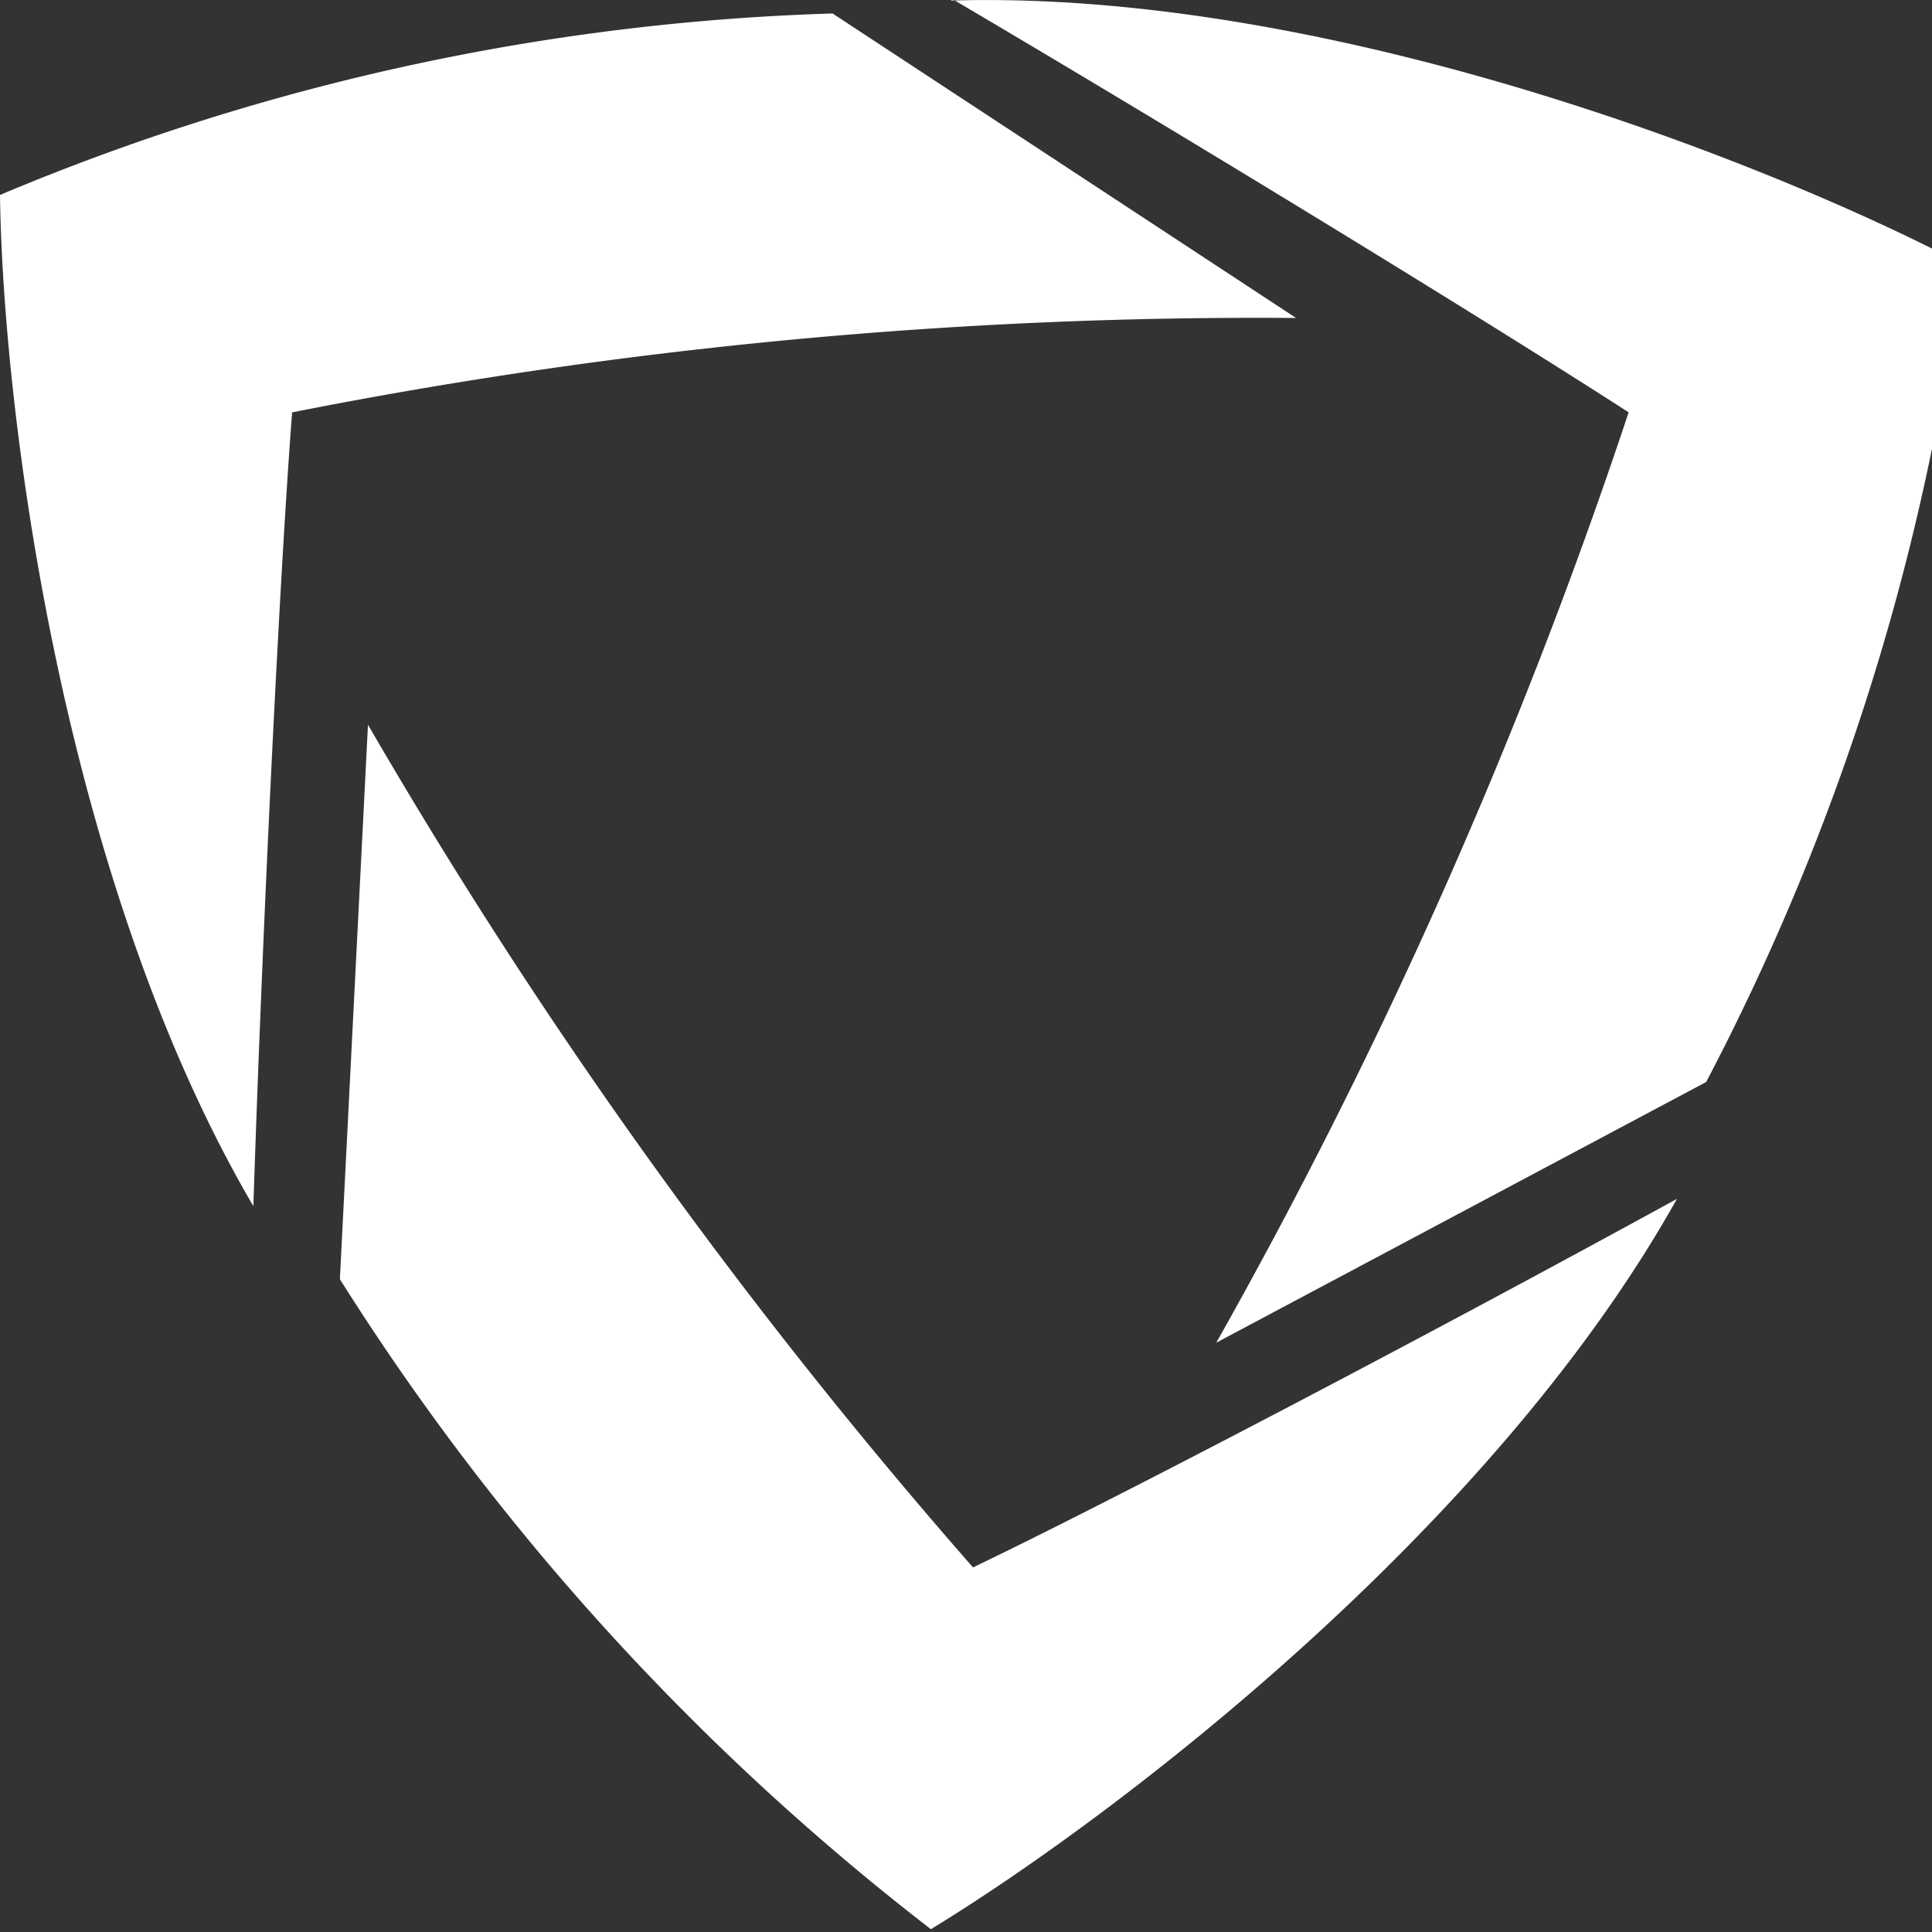
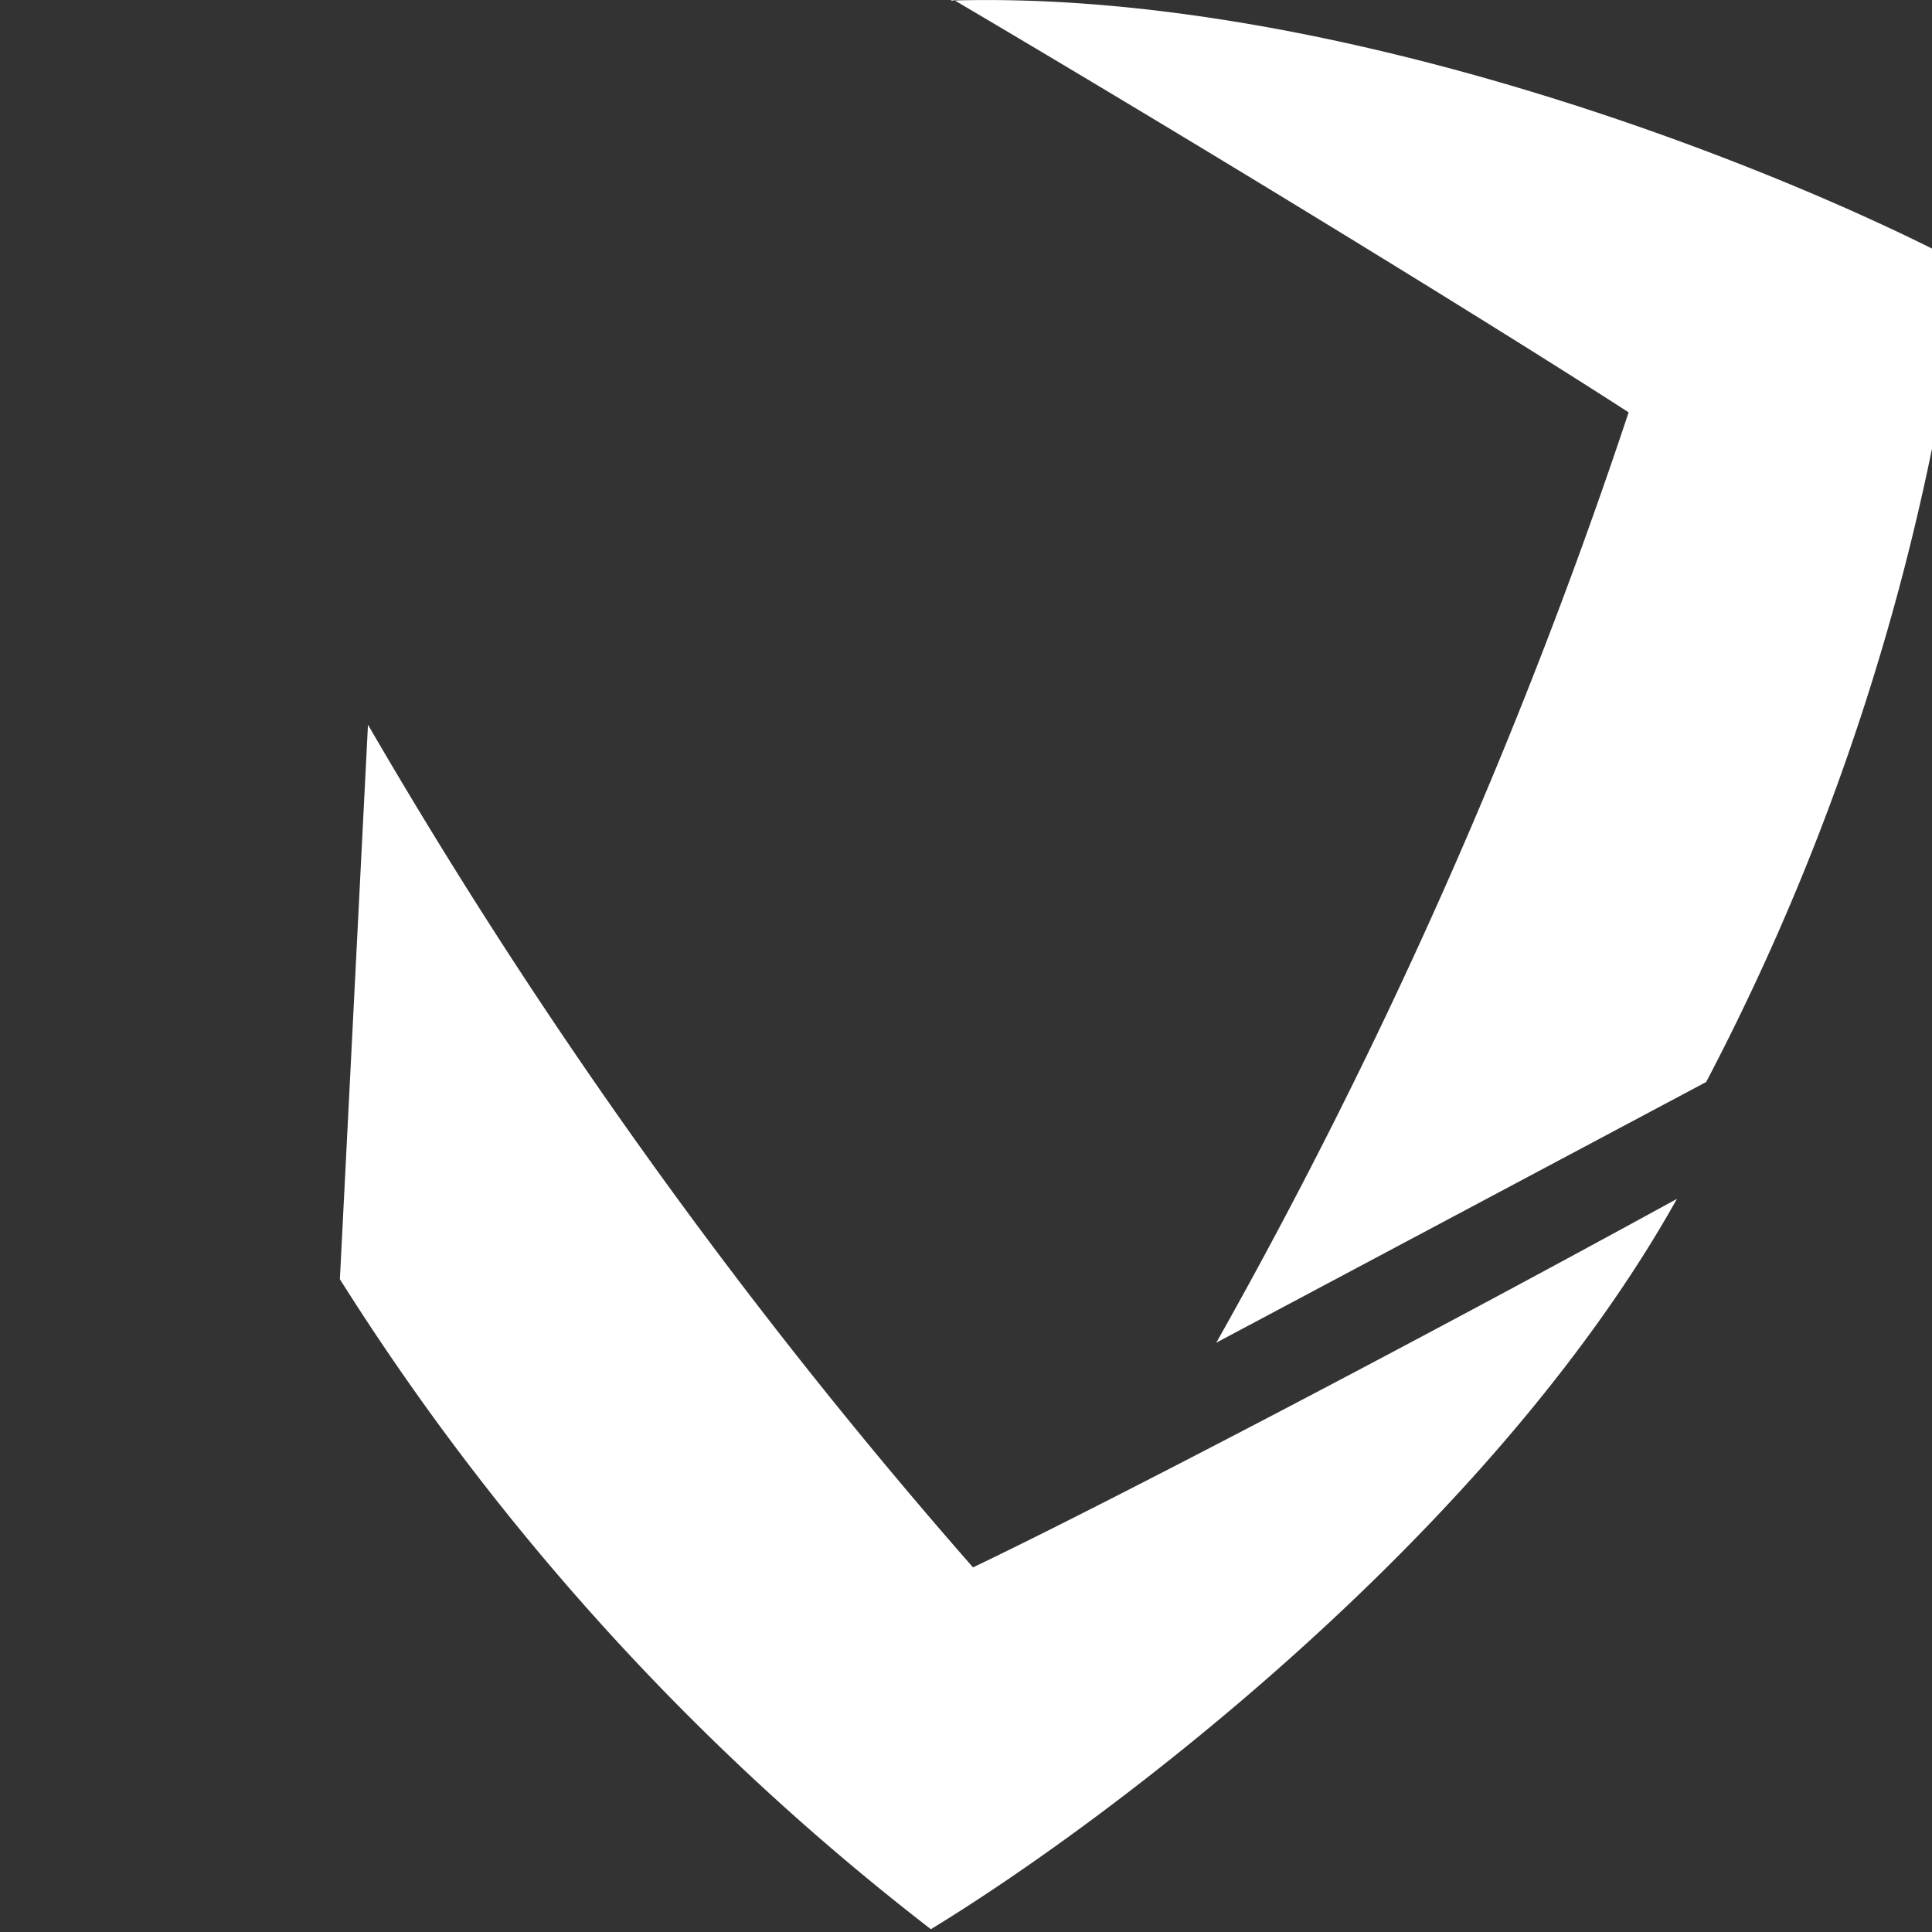
<svg xmlns="http://www.w3.org/2000/svg" viewBox="0 0 34.39 34.39" fill="white" aria-hidden="true">
  <rect x="0" y="0" width="34.39" height="34.39" fill="#333333" stroke="none" />
  <path d="M40.4,32c-3.3,5.9-10,11-13.28,13A44.7,44.7,0,0,1,16.6,33.43l.5-9.87a95.17,95.17,0,0,0,10.77,15C30.21,37.44,35.6,34.63,40.4,32" transform="translate(-10.55 -10.66)" />
-   <path d="M15.06,32.13c-3.41-5.82-4.46-14.17-4.51-18A41.43,41.43,0,0,1,25.37,10.9l8.25,5.42A88.59,88.59,0,0,0,15.75,18c-.2,2.59-.51,8.67-.69,14.12" transform="translate(-10.55 -10.66)" />
  <path d="M27.48,10.67c6.74-.2,14.57,2.89,18,4.69a42.68,42.68,0,0,1-4.56,14.56L32.2,34.56A94.28,94.28,0,0,0,39.54,18c-2.18-1.41-7.36-4.6-12.06-7.37" transform="translate(-10.55 -10.66)" />
</svg>